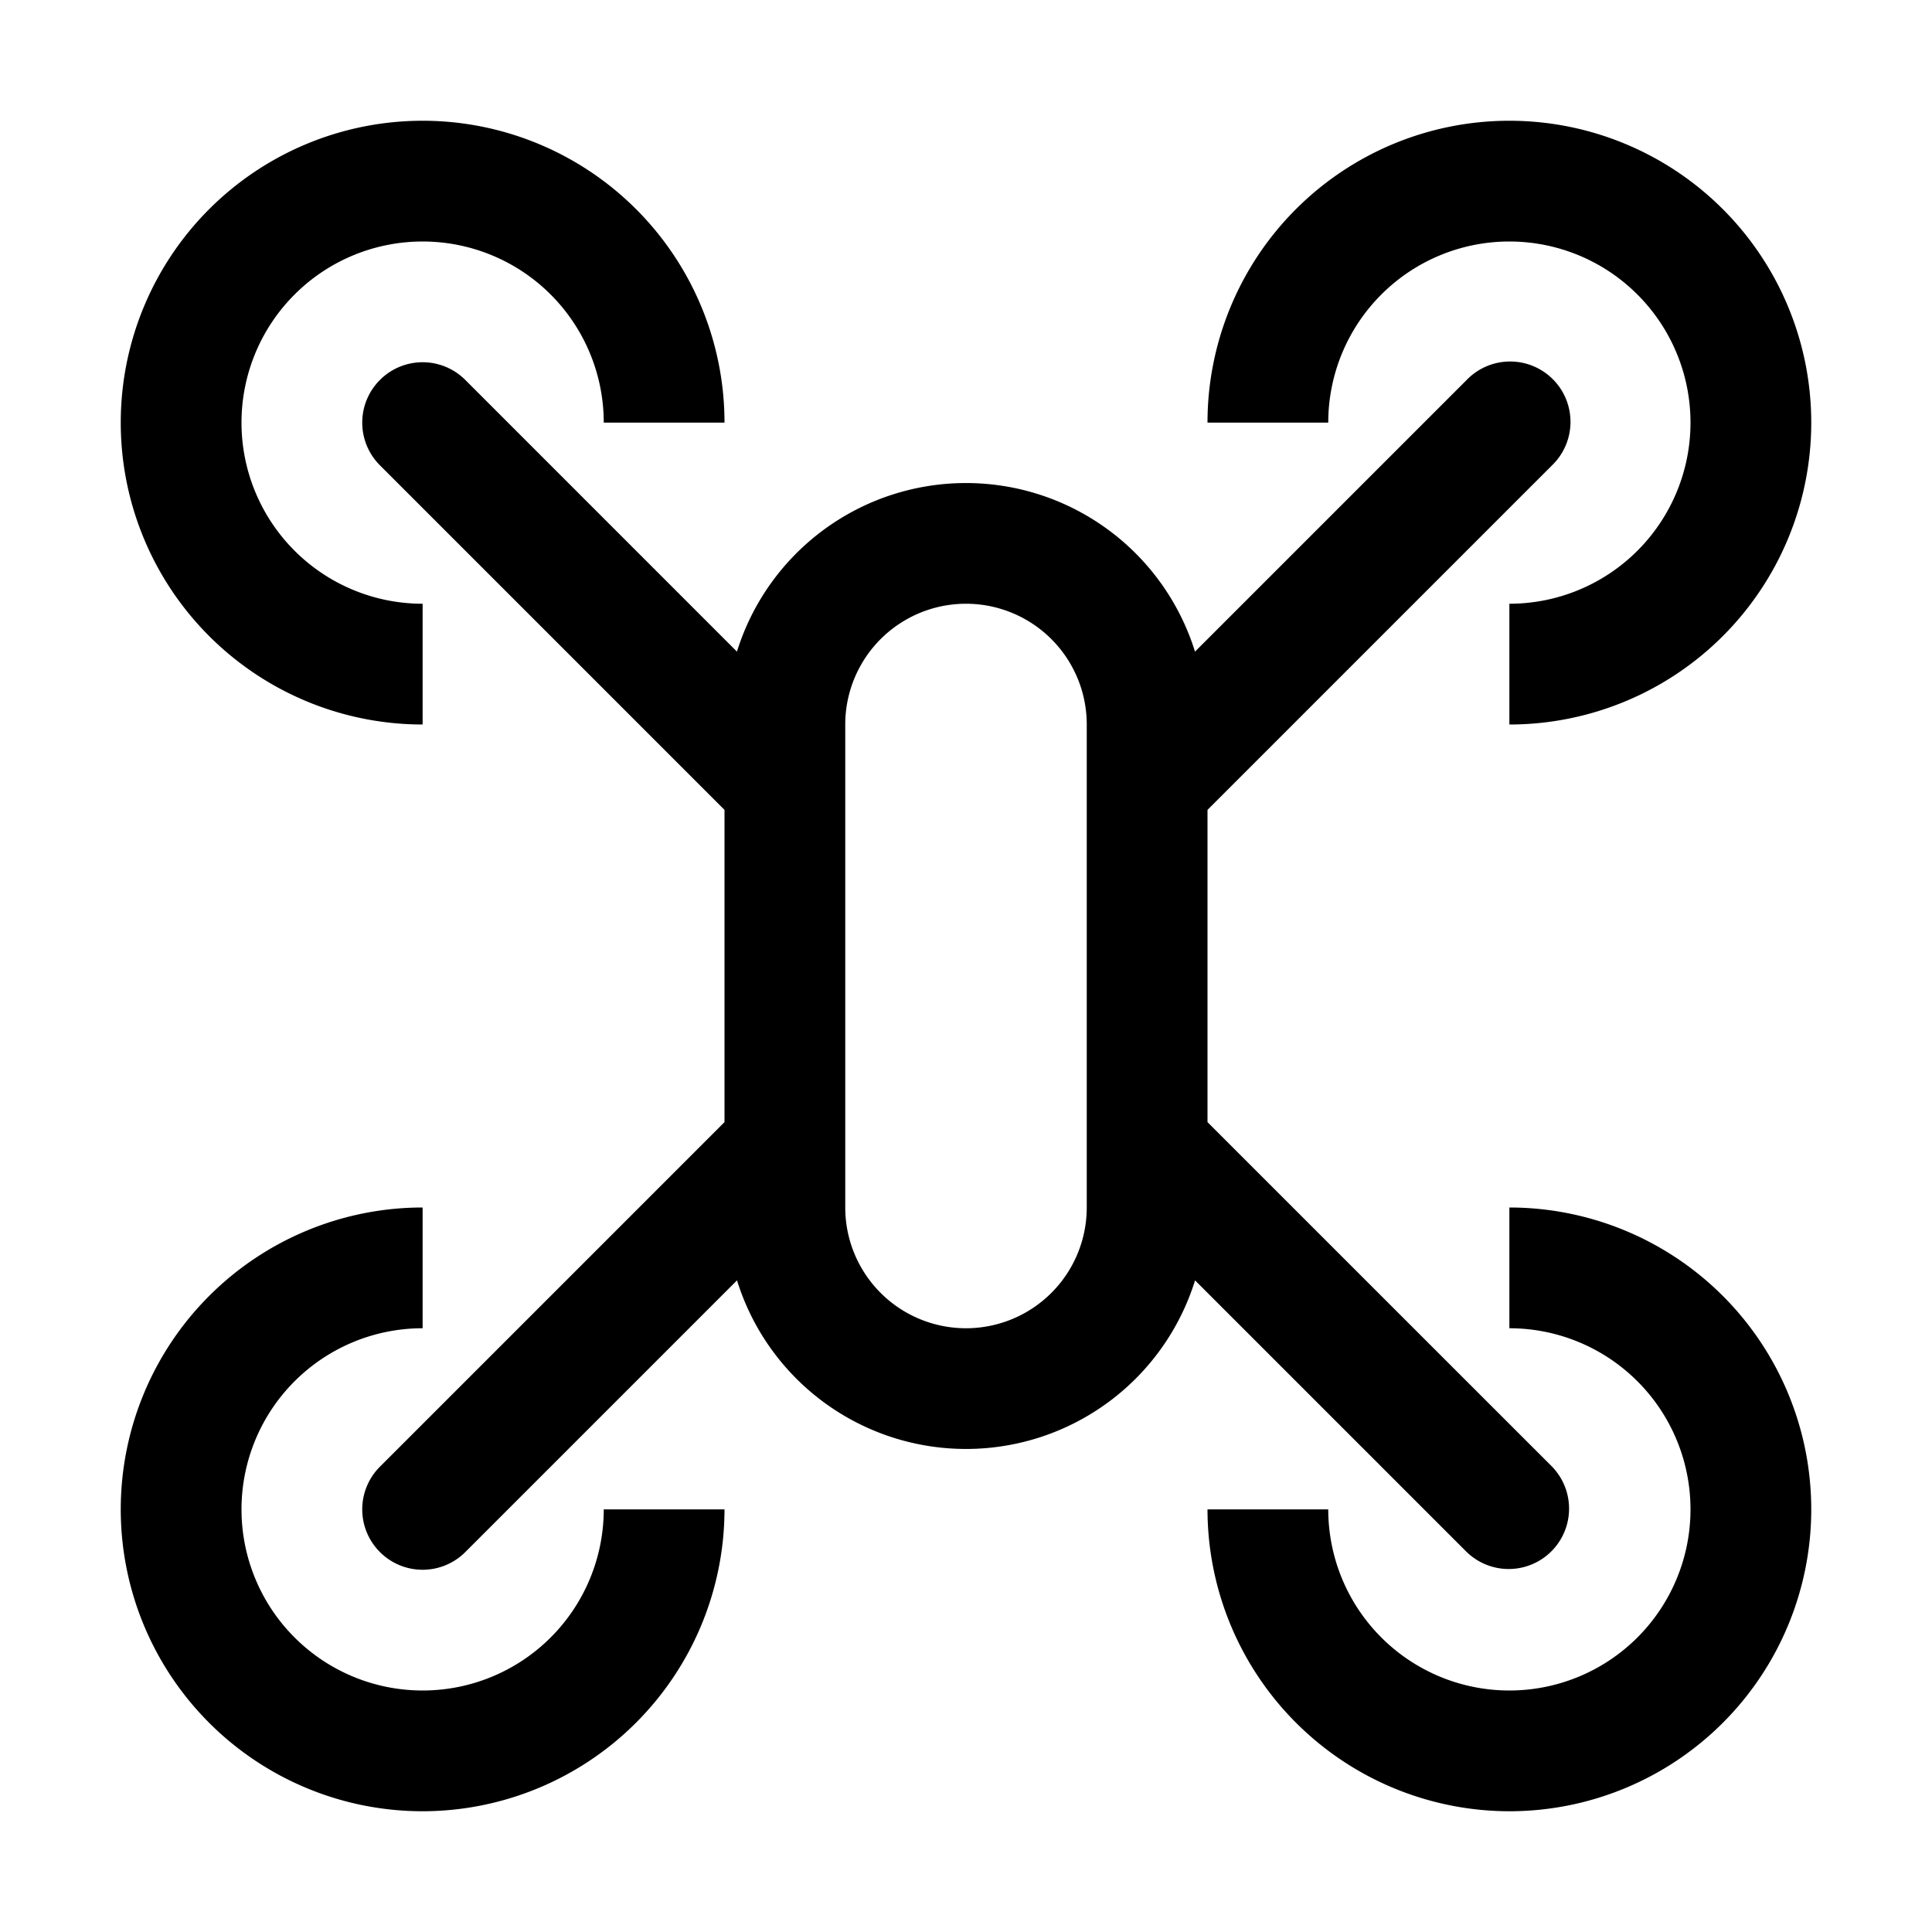
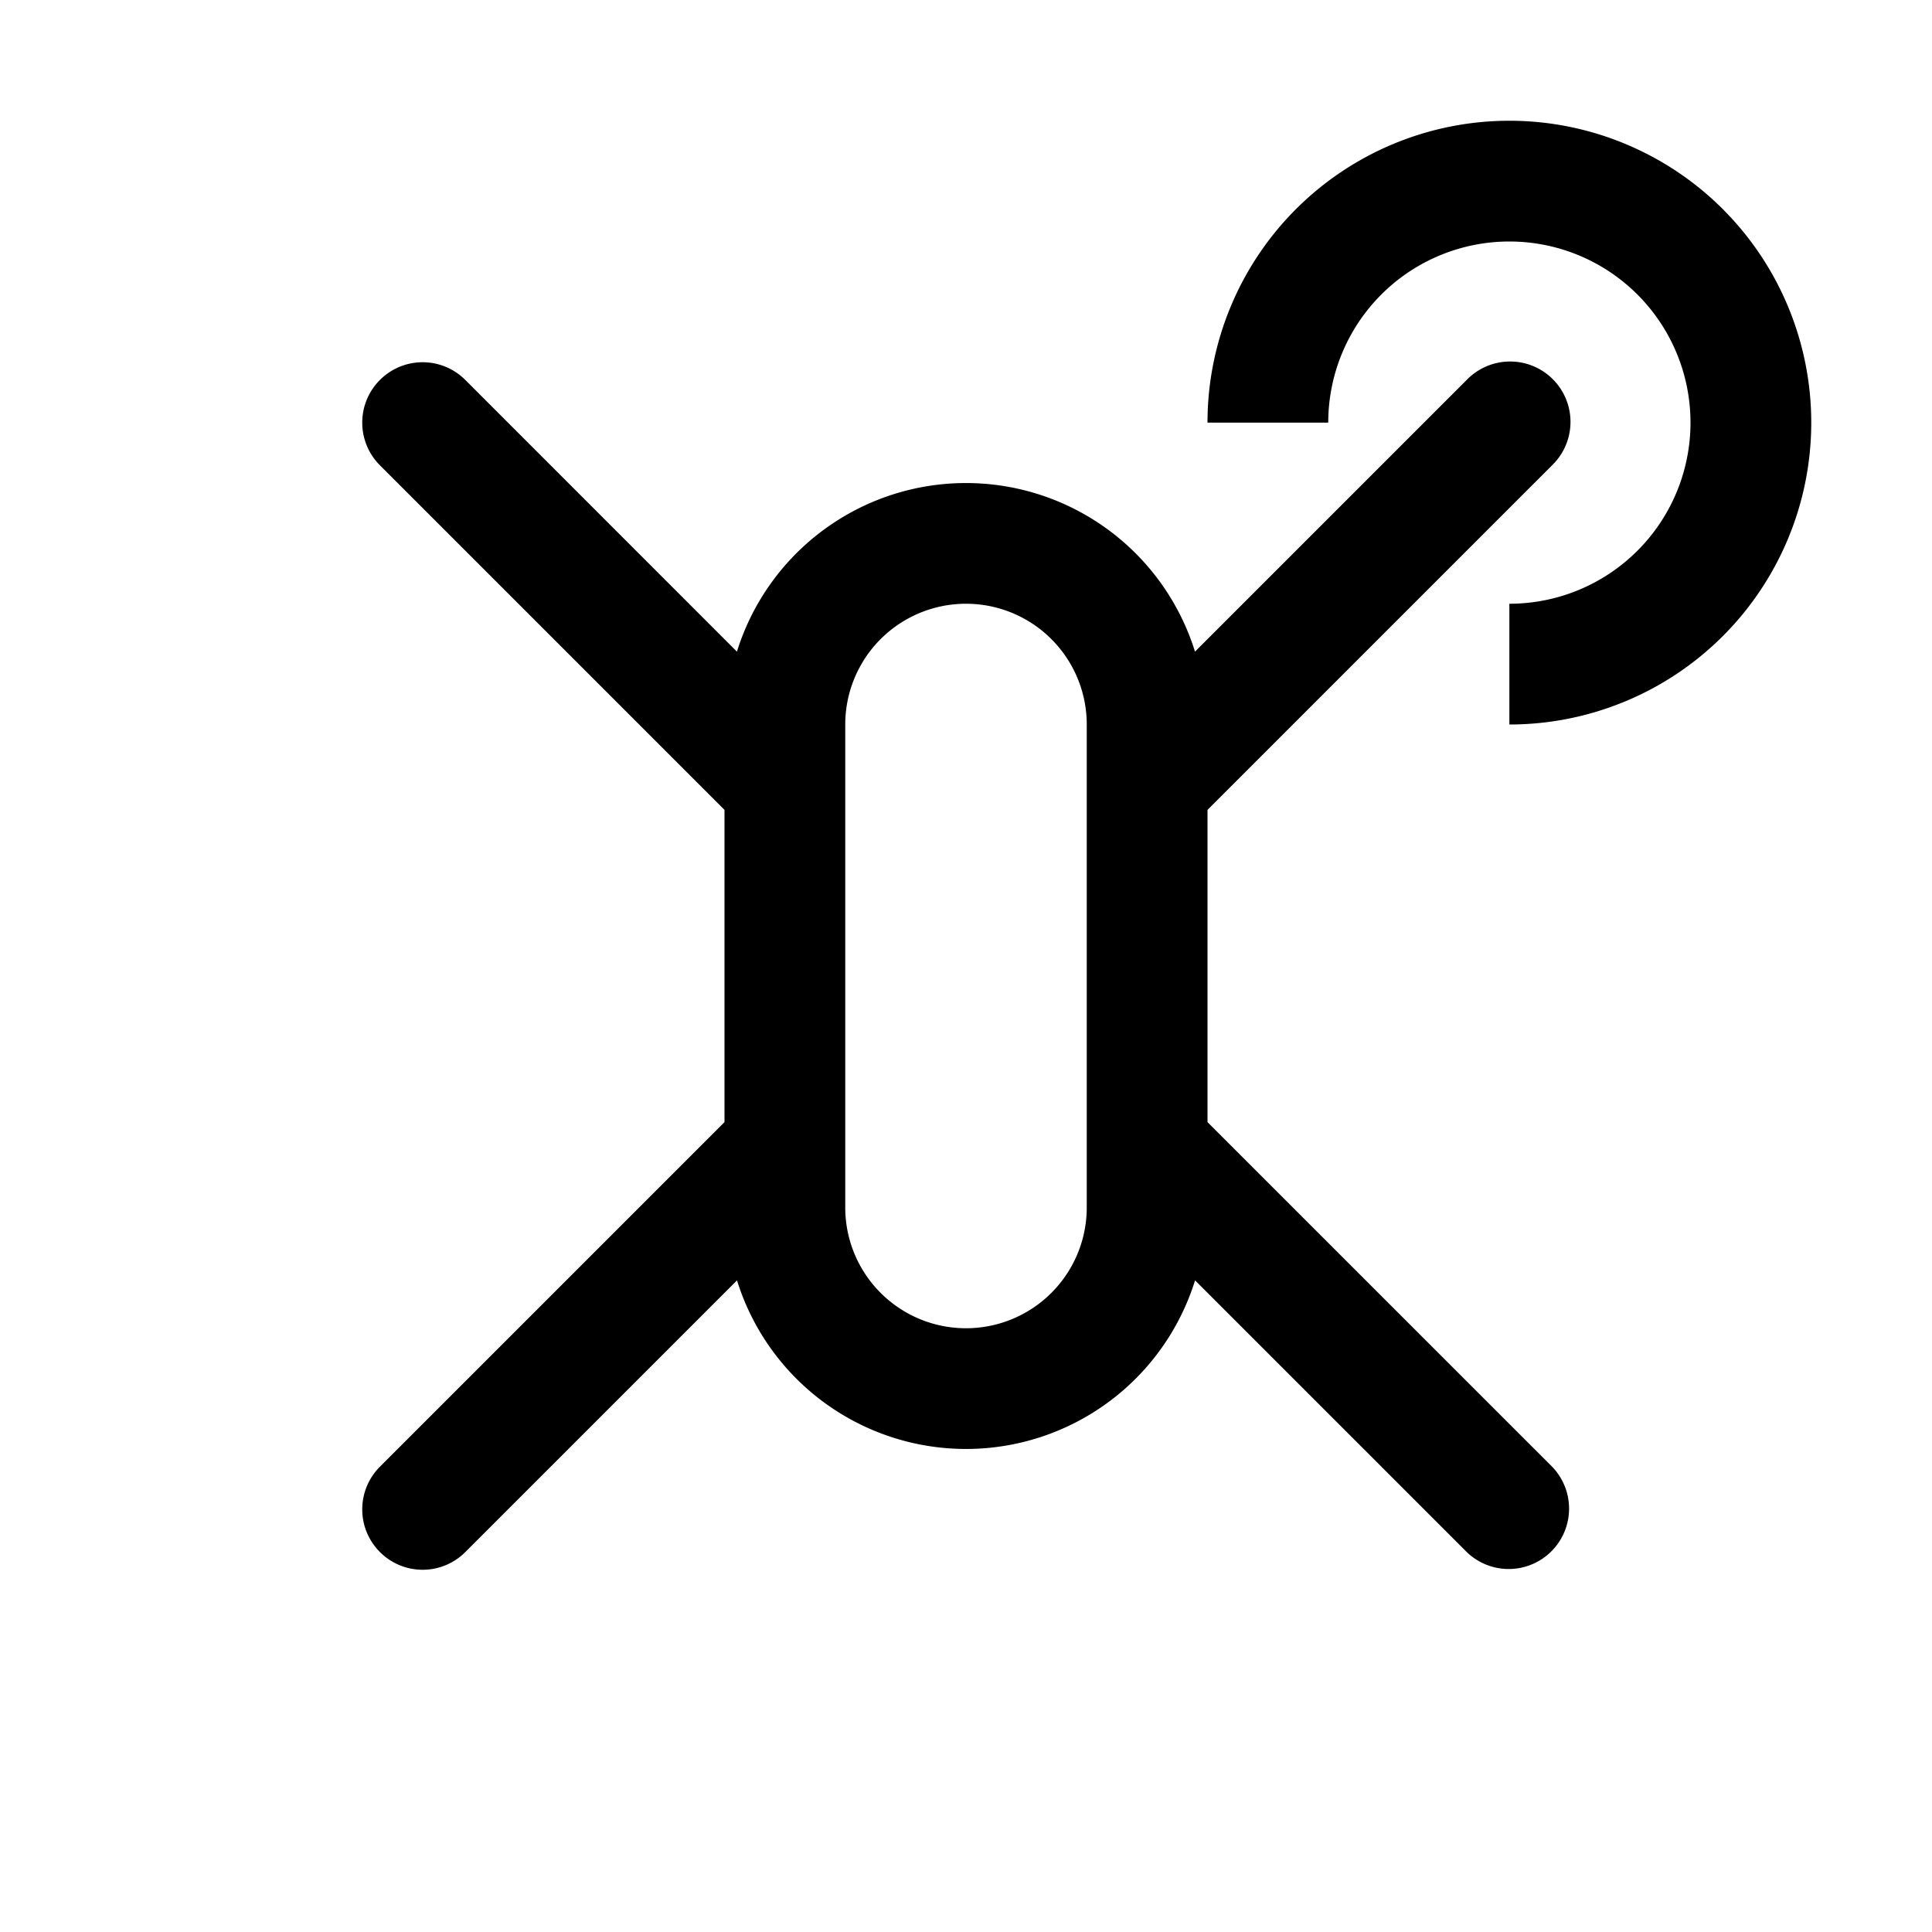
<svg xmlns="http://www.w3.org/2000/svg" viewBox="0 0 32 32" fill="currentColor">
  <defs />
-   <path d="M7,12a5,5,0,1,1,5-5H10a3,3,0,1,0-3,3Z" />
  <path d="M25,12V10a3,3,0,1,0-3-3H20a5,5,0,1,1,5,5Z" />
-   <path d="M7,30A5,5,0,0,1,7,20v2a3,3,0,1,0,3,3h2A5.005,5.005,0,0,1,7,30Z" />
-   <path d="M25,30a5.005,5.005,0,0,1-5-5h2a3,3,0,1,0,3-3V20a5,5,0,0,1,0,10Z" />
  <path d="M20,18.586V13.414L25.707,7.707a1,1,0,1,0-1.414-1.414l-4.5,4.5a3.973,3.973,0,0,0-7.587,0L7.707,6.293a.999.999,0,0,0-1.414,0h0a.999.999,0,0,0,0,1.414L12,13.414v5.172L6.293,24.293a.999.999,0,0,0,0,1.414h0a.999.999,0,0,0,1.414,0l4.5-4.5a3.973,3.973,0,0,0,7.587,0l4.5,4.5a1,1,0,0,0,1.414-1.414ZM18,20a2,2,0,0,1-4,0V12a2,2,0,0,1,4,0Z" />
-   <rect id="_Transparent_Rectangle_" data-name="&lt;Transparent Rectangle&gt;" class="cls-1" width="32" height="32" style="fill: none" />
</svg>